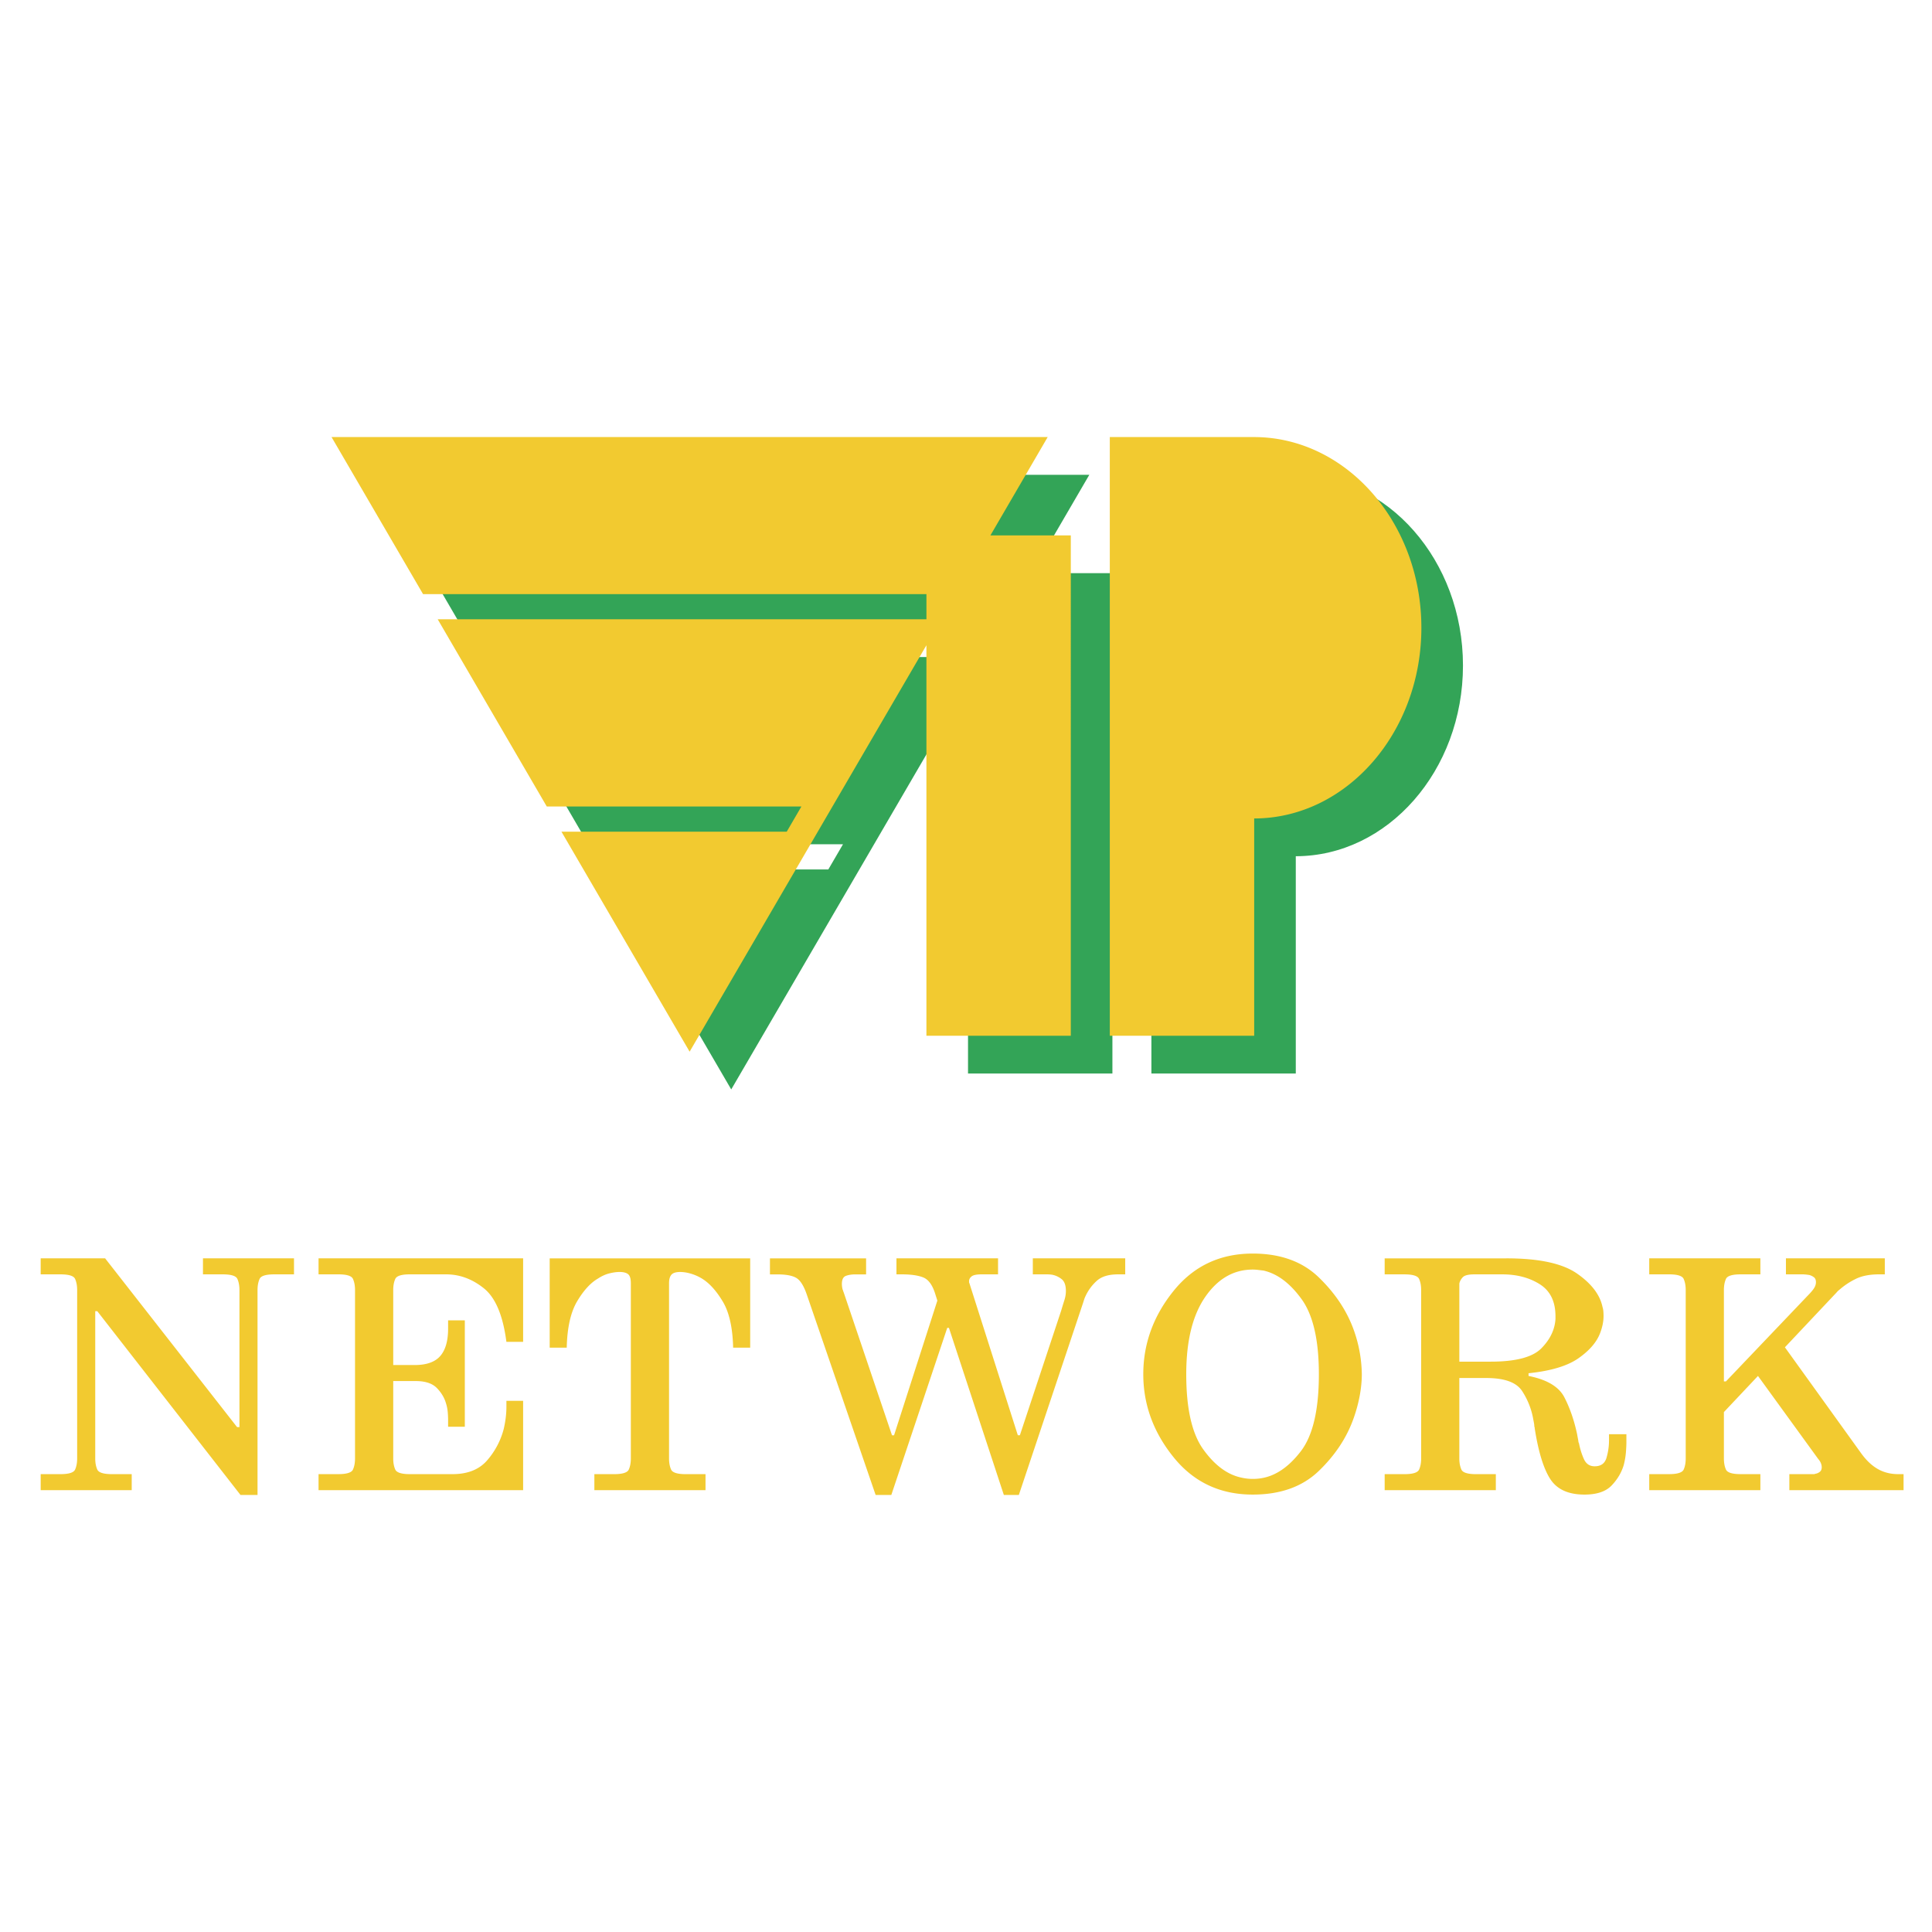
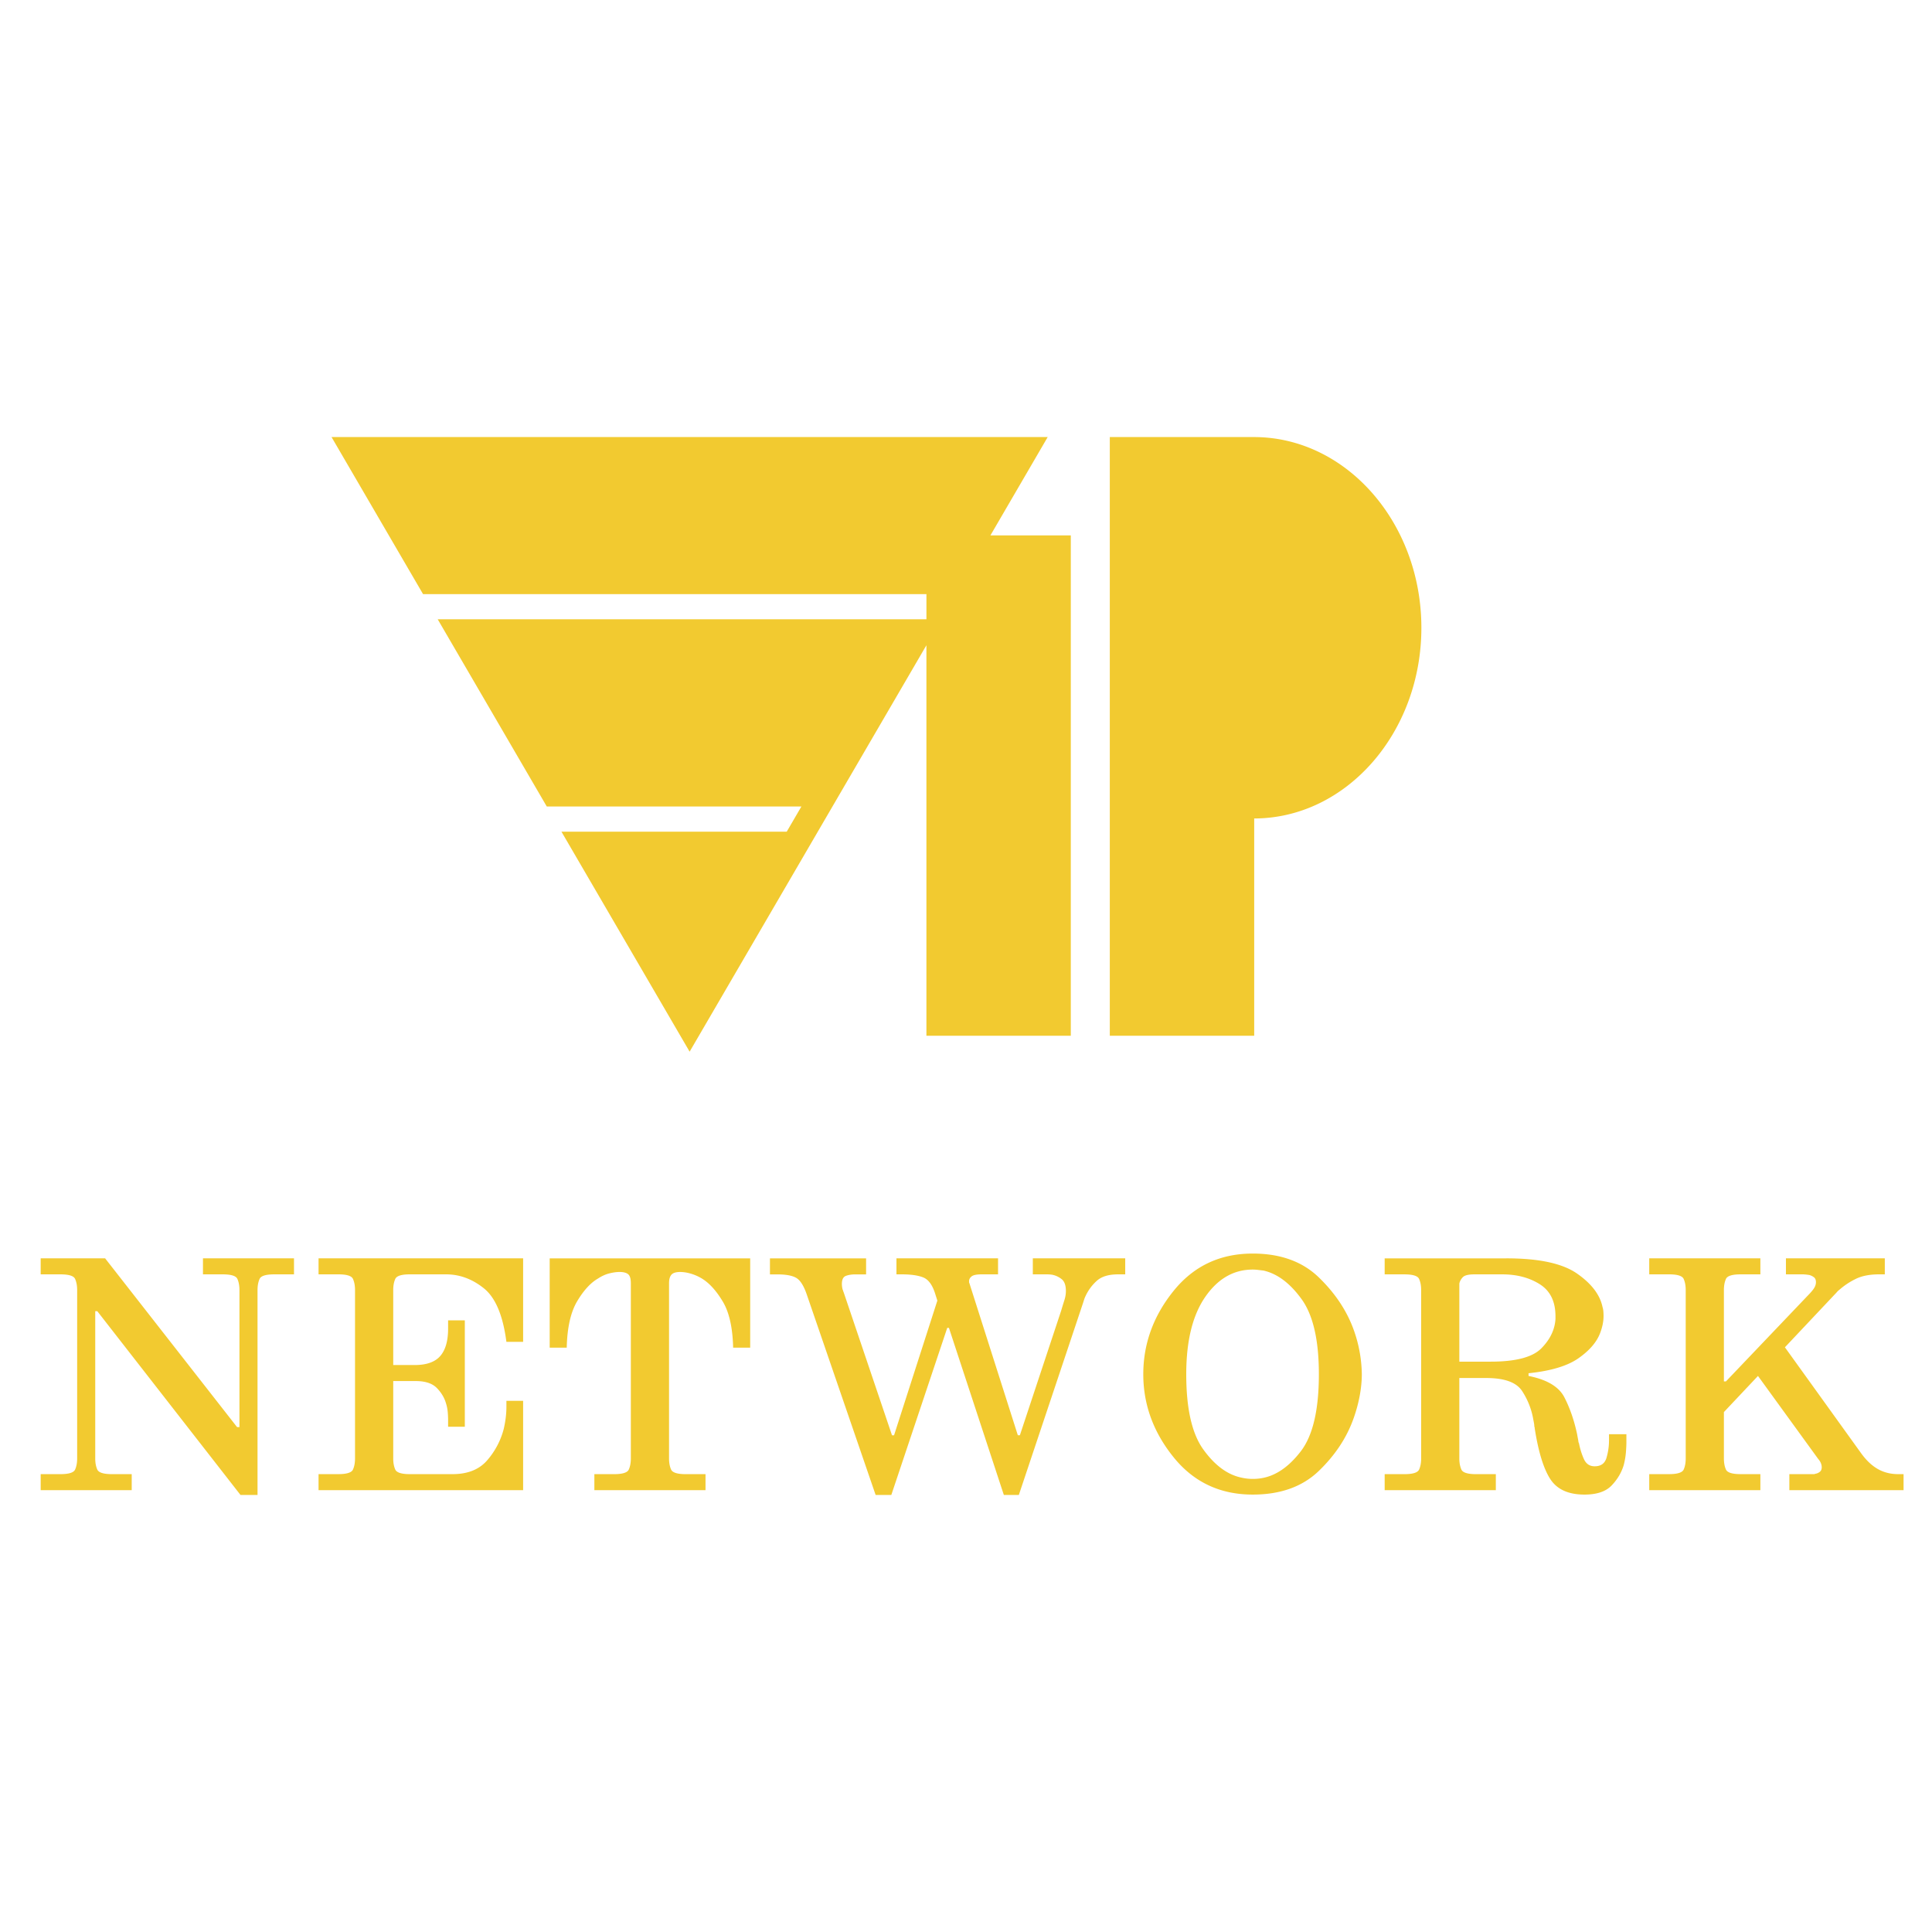
<svg xmlns="http://www.w3.org/2000/svg" width="2500" height="2500" viewBox="0 0 192.756 192.756">
  <g fill-rule="evenodd" clip-rule="evenodd">
-     <path fill="#fff" d="M0 0h192.756v192.756H0V0z" />
-     <path d="M129.254 47.373c9.203 0 16.707 8.547 16.707 19.027 0 10.47-7.49 19.011-16.68 19.026v21.681h-14.406V47.373h14.379zM84.106 84.232l-1.463 2.511H60.166l12.789 21.95 23.625-40.55v38.965h14.405V57.185h-8.02l5.715-9.812H37.228l9.129 15.669H96.58v2.511H47.821l10.882 18.679h25.403z" fill="#33a457" />
    <path d="M125.104 43.606c9.203 0 16.707 8.547 16.707 19.027 0 10.47-7.49 19.011-16.68 19.026v21.681h-14.406V43.606h14.379zM79.956 80.464l-1.463 2.512H56.015l12.789 21.95 23.625-40.55v38.964h14.405V53.417h-8.02l5.715-9.812H33.078l9.129 15.669H92.43v2.512H43.67l10.882 18.678h25.404zM23.89 128.742v-.035c0-.43-.068-.799-.204-1.105-.136-.307-.624-.459-1.462-.459H20.25v-1.598h9.082v1.598H27.36c-.839 0-1.327.152-1.462.459-.136.307-.204.676-.204 1.105v20.443h-1.701L9.706 130.816h-.204v14.695c0 .43.068.799.204 1.105.136.305.624.459 1.462.459h1.973v1.598H4.059v-1.598h1.973c.839 0 1.327-.154 1.462-.459.136-.307.204-.676.204-1.105V128.707c0-.43-.068-.799-.204-1.105-.136-.307-.624-.459-1.462-.459H4.059v-1.598h6.429l13.164 16.836h.238v-13.639zM50.524 133.877c-.34-2.629-1.088-4.41-2.245-5.34s-2.415-1.395-3.776-1.395h-3.605c-.839 0-1.327.152-1.462.459-.136.307-.204.676-.204 1.105v7.484h2.143c1.179 0 2.029-.301 2.551-.902s.782-1.514.782-2.738v-.816h1.667v10.613h-1.667v-.68c0-.205-.011-.455-.034-.75a4.012 4.012 0 0 0-.17-.883c-.158-.568-.465-1.084-.918-1.549-.454-.465-1.157-.697-2.109-.697h-2.245v7.723c0 .43.068.799.204 1.105.136.305.624.459 1.462.459h4.252c1.519 0 2.676-.465 3.47-1.395a7.73 7.73 0 0 0 1.633-3.096c.09-.387.159-.766.204-1.141.045-.373.068-.73.068-1.07v-.613h1.667v8.912h-20.41v-1.598h1.973c.839 0 1.327-.154 1.462-.459.136-.307.204-.676.204-1.105V128.706c0-.43-.068-.799-.204-1.105-.136-.307-.624-.459-1.462-.459h-1.973v-1.598h20.41v8.332h-1.668v.001zM74.846 125.545v8.912h-1.701c-.046-1.996-.391-3.533-1.038-4.609-.646-1.078-1.343-1.844-2.092-2.297a4.641 4.641 0 0 0-1.139-.492 3.785 3.785 0 0 0-1.003-.154c-.431 0-.726.092-.884.271-.159.182-.238.465-.238.852v17.484c0 .43.068.799.204 1.105.136.305.624.459 1.462.459h1.973v1.598H59.3v-1.598h1.973c.839 0 1.327-.154 1.462-.459.136-.307.204-.676.204-1.105v-17.484c0-.453-.09-.754-.272-.902-.181-.146-.465-.221-.85-.221-.295 0-.629.045-1.004.137-.374.09-.754.26-1.139.51-.749.432-1.446 1.191-2.092 2.279-.646 1.088-.993 2.631-1.038 4.627h-1.701v-8.912h20.003v-.001zM89.2 143.197l4.32-13.436-.238-.748c-.272-.84-.664-1.361-1.173-1.564-.511-.205-1.23-.307-2.16-.307h-.51v-1.598h10.136v1.598h-1.633c-.498 0-.832.068-1.002.203-.17.137-.255.295-.255.477v.086c0 .033.011.074.033.119l4.832 15.17h.203l4.115-12.414c.113-.387.223-.738.324-1.055.102-.318.152-.625.152-.92 0-.566-.141-.963-.426-1.189a2.156 2.156 0 0 0-.969-.443 3.606 3.606 0 0 0-.477-.033h-1.427v-1.598h9.219v1.598h-.715c-.953 0-1.668.221-2.143.664a4.67 4.67 0 0 0-1.09 1.479 2.802 2.802 0 0 0-.17.426c-.045.148-.09.289-.137.426l-6.359 19.014h-1.496l-5.478-16.668h-.17l-5.579 16.668h-1.565l-6.871-20c-.295-.863-.641-1.412-1.038-1.65-.396-.238-1.037-.357-1.921-.357h-.714v-1.598h9.592v1.598h-1.054c-.385 0-.708.051-.969.152-.261.104-.392.369-.392.801 0 .09.006.182.018.271.011.09.028.182.051.271.022.047.04.092.051.137.011.045.028.09.051.137l4.83 14.285h.204v-.002zM114.066 137.109c0-3.039 1.002-5.805 3.01-8.301 2.006-2.494 4.643-3.74 7.908-3.74 2.768 0 4.973.799 6.615 2.398 1.645 1.598 2.807 3.361 3.488 5.289a13.592 13.592 0 0 1 .782 4.353c0 .658-.068 1.361-.203 2.109a14.974 14.974 0 0 1-.613 2.277c-.68 1.928-1.836 3.682-3.469 5.256-1.633 1.576-3.832 2.365-6.6 2.365-3.266 0-5.902-1.248-7.908-3.742-2.008-2.492-3.01-5.248-3.01-8.264zm4.286 0c0 3.424.566 5.924 1.701 7.5 1.133 1.576 2.393 2.512 3.775 2.807a5.153 5.153 0 0 0 2.006.068c1.43-.227 2.744-1.123 3.947-2.688 1.201-1.564 1.803-4.127 1.803-7.688 0-3.402-.574-5.896-1.719-7.484-1.145-1.586-2.408-2.539-3.793-2.857-.182-.021-.361-.045-.543-.066a4.336 4.336 0 0 0-.545-.035c-1.904 0-3.486.914-4.744 2.738-1.26 1.826-1.888 4.395-1.888 7.705zM150.291 125.545c3.244 0 5.59.504 7.043 1.514 1.451 1.008 2.301 2.125 2.551 3.35.045.137.072.283.084.441.012.16.018.307.018.443 0 .271-.029.549-.086.834a5.408 5.408 0 0 1-.254.867c-.34.906-1.061 1.746-2.16 2.516-1.1.771-2.762 1.271-4.984 1.498v.271c1.838.363 3.027 1.072 3.572 2.127.545 1.053.965 2.262 1.26 3.621.021.113.045.232.066.357l.068.357a.62.62 0 0 0 .069.272c.113.568.277 1.09.492 1.564.217.477.574.715 1.072.715.613 0 1.004-.277 1.174-.832a6.21 6.21 0 0 0 .256-1.82v-.051-.053-.117-.119-.104-.102h1.734v.783c0 .295-.018.646-.051 1.055a7.393 7.393 0 0 1-.221 1.258c-.229.748-.631 1.422-1.209 2.023s-1.479.902-2.703.902c-1.611 0-2.75-.521-3.42-1.564-.668-1.043-1.184-2.732-1.547-5.068v-.068c0-.023-.012-.045-.035-.068 0-.113-.01-.232-.033-.357s-.045-.244-.068-.357a7.469 7.469 0 0 0-1.123-2.857c-.566-.861-1.756-1.291-3.57-1.291h-2.688v8.027c0 .43.068.799.205 1.105.135.305.623.459 1.461.459h1.975v1.598h-11.09v-1.598h1.973c.84 0 1.326-.154 1.463-.459.137-.307.203-.676.203-1.105V128.708c0-.43-.066-.799-.203-1.105s-.623-.459-1.463-.459h-1.973v-1.598h12.142v-.001zm-1.564 10.307c2.494 0 4.18-.443 5.053-1.328.873-.883 1.342-1.859 1.41-2.924v-.137-.137c0-1.475-.521-2.539-1.564-3.197s-2.291-.986-3.742-.986h-2.789c-.588 0-.975.096-1.156.289s-.295.402-.34.629v7.792h3.128v-.001zM175.633 125.545v1.598h-1.973c-.838 0-1.326.152-1.463.459-.135.307-.203.676-.203 1.105v9.117h.203l8.402-8.811c.227-.25.381-.453.459-.613a1.04 1.04 0 0 0 .119-.475c0-.229-.068-.393-.203-.494a1.364 1.364 0 0 0-.443-.221 5.538 5.538 0 0 0-.647-.069h-1.701v-1.598h9.865v1.598h-.543c-.977 0-1.775.158-2.398.477a7.22 7.22 0 0 0-1.582 1.055 1.586 1.586 0 0 0-.256.238c-.078.09-.152.17-.221.238l-4.967 5.271 7.586 10.545c.521.727 1.082 1.258 1.684 1.6.602.34 1.275.51 2.023.51h.545v1.598h-11.395v-1.598h2.449c.045 0 .09-.012.135-.035a.94.94 0 0 0 .443-.186c.135-.104.203-.256.203-.461 0-.113-.021-.236-.068-.373a1.37 1.37 0 0 0-.271-.443l-6.021-8.299-3.4 3.605v4.627c0 .43.068.799.203 1.105.137.305.625.459 1.463.459h1.973v1.598h-11.088v-1.598h1.973c.838 0 1.326-.154 1.463-.459.135-.307.203-.676.203-1.105V128.706c0-.43-.068-.799-.203-1.105-.137-.307-.625-.459-1.463-.459h-1.973v-1.598h11.088v.001z" fill="#f2ca30" />
  </g>
</svg>